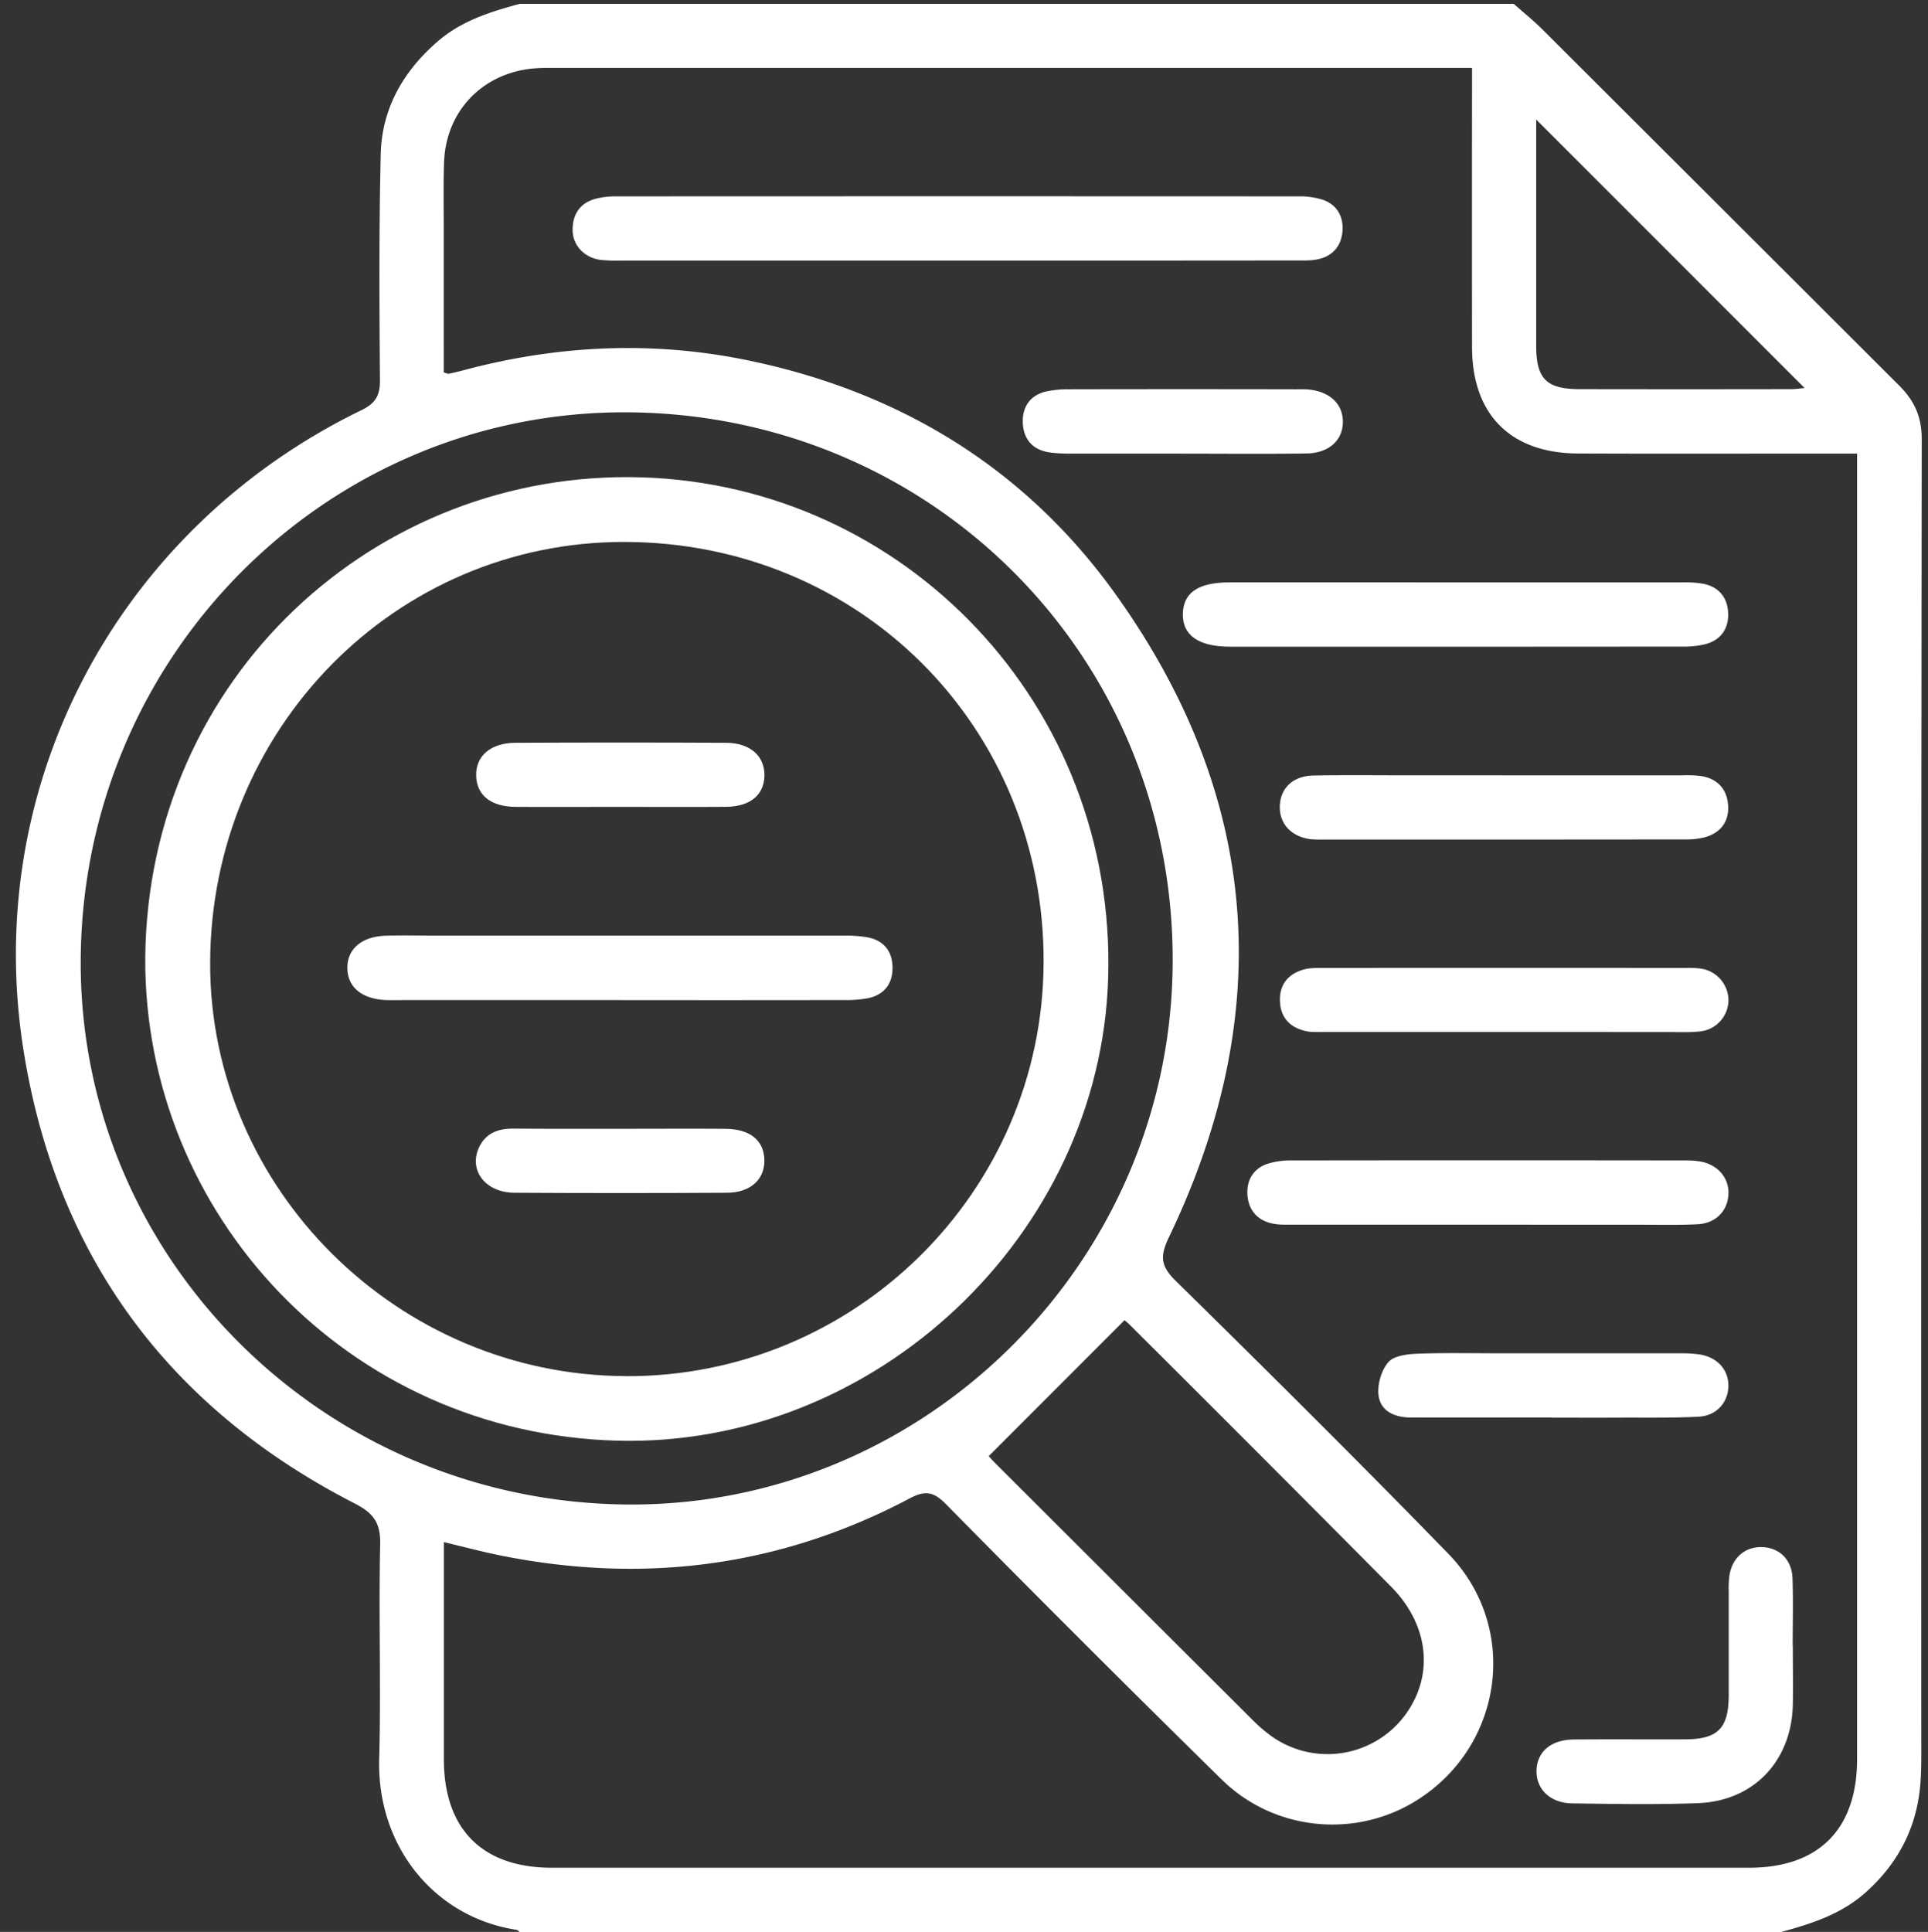
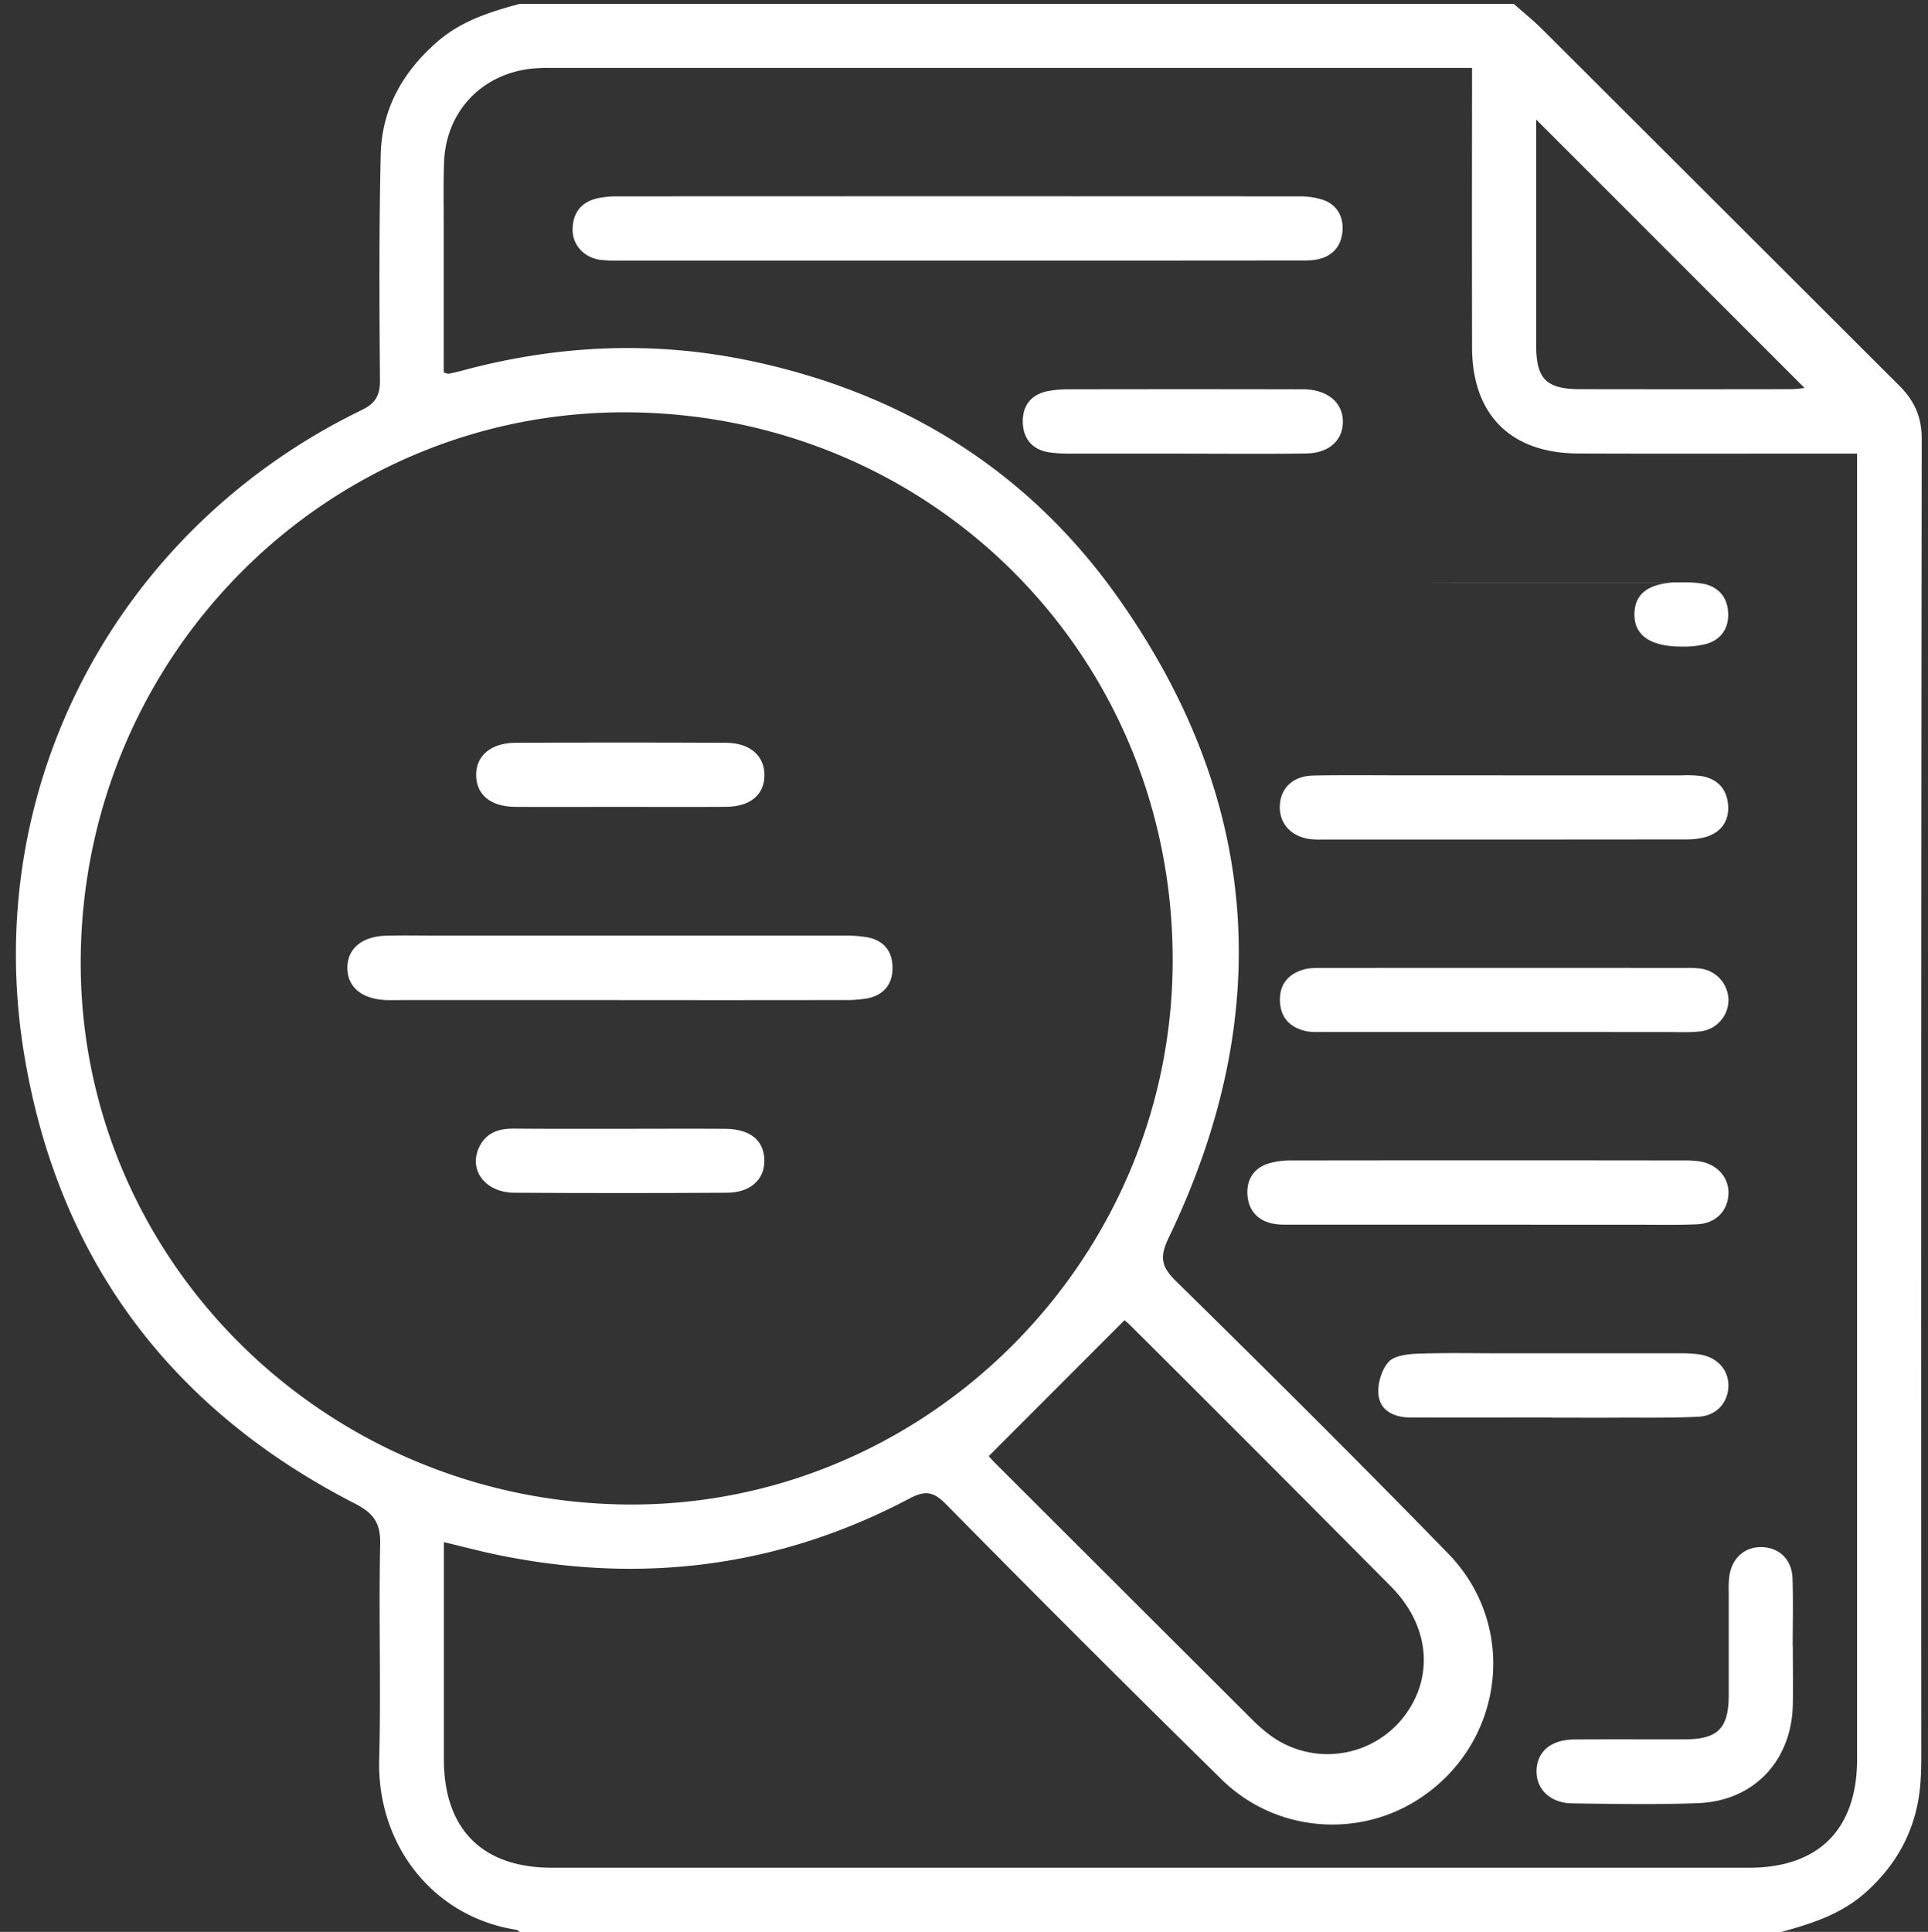
<svg xmlns="http://www.w3.org/2000/svg" viewBox="0 0 1000 1001.95">
  <rect x="0" y="0" width="1000" height="1001.95" fill="#333333" stroke="none" />
  <defs>
    <style>.cls-1{fill:none;}.cls-2{fill:#fff;}</style>
  </defs>
  <g id="Квадрат">
    <rect class="cls-1" width="1000" height="1000" />
  </g>
  <g id="Этапы_работы" data-name="Этапы работы">
    <g id="Белый">
      <g id="_01_-_Правовой_анализ" data-name="01 - Правовой анализ">
        <path class="cls-2" d="M923.83,1002H269.53c-.51-.38-1-1-1.53-1.11-42.63-6.47-72.56-43.29-71.32-88.66,1-37.08-.31-74.22.51-111.31.25-11.13-3.5-16.2-13.21-21.17-96.34-49.39-154.6-128-171.71-234.55-22.2-138.29,49-271.19,175.25-332.5,7.14-3.48,9.63-7.51,9.56-15.46-.32-39.06-.52-78.13.39-117.17.56-23.59,11.45-42.84,29.3-58.38C239.2,10.82,254.2,6.16,269.53,2H785.16c5.06,4.51,10.37,8.78,15.16,13.57q92.25,92.07,184.49,184.14c8.22,8.16,12,16.53,11.94,28.26q-.42,340.73-.23,681.45c0,5.52-.06,11.07-.55,16.57-2,22.43-11.75,40.81-28.61,55.76C954.78,992.86,939.51,997.72,923.83,1002ZM230.15,193.15c1.4.4,2,.8,2.56.69,2.54-.51,5.07-1.11,7.58-1.78,48.87-13.11,98.3-15.4,147.8-5.14,78.66,16.3,143.75,55.92,190.52,121.25,75.12,105,83.56,217,27.77,333.31-4.74,9.87-4.59,14.91,3.35,22.73C657.31,711,704.7,758,751.19,805.8c36.95,38,28.75,99.18-15.87,127.61-31.78,20.26-74.26,16.44-101.68-10.5q-72.09-70.83-143-142.81c-6.29-6.36-10.54-7.33-18.77-3C404.58,812.72,333.37,821.69,259,806.6c-9.36-1.9-18.6-4.38-28.78-6.8,0,38.43,0,75.49,0,112.56,0,36.29,19.92,56.31,56,56.31q310.5,0,621,0c36.12,0,56-20,56-56.31q0-332.94,0-665.88V235.24H950.32c-43.93,0-87.87.14-131.81-.05-35.09-.15-55-20.23-55-55.26q-.1-66.89,0-133.77V35.22H753.41q-234.33,0-468.66,0a81.13,81.13,0,0,0-9.74.45c-25.73,3.15-43.76,22.59-44.69,48.5-.41,11.38-.16,22.78-.17,34.17C230.14,143.36,230.15,168.36,230.15,193.15Zm94.09,587.13c154.55,1.89,283.77-125.27,284-282,.22-158.44-125.16-283.4-282.59-284.44C170,212.83,43,339.59,41.87,497.34,40.74,651.82,167,778.36,324.24,780.28Zm188.58-25.07c.58.62,1.83,2.09,3.19,3.45q67,66.89,134,133.72a81.42,81.42,0,0,0,8.85,7.63,50.12,50.12,0,0,0,69-9.3c16.11-20.54,13.86-47.46-6.38-67.87q-67.35-67.9-135.12-135.37c-1.33-1.34-2.81-2.52-3.09-2.77ZM796.78,62v7.91q0,54.63,0,109.26c0,17.36,5.26,22.64,22.72,22.67q54.63.1,109.27,0c2.71,0,5.41-.44,7.23-.6Z" />
        <path class="cls-2" d="M496,135.15H322.28a86.86,86.86,0,0,1-10.71-.35c-8.44-1.07-14.6-7.54-14.57-15.64,0-8.45,4.22-14.25,12.62-16.26a45.85,45.85,0,0,1,10.6-1.06q176.68-.09,353.36,0A39.4,39.4,0,0,1,686,103.58c7.32,2.49,10.79,8.49,10.33,15.93-.48,7.88-5,13.41-12.94,15-3.78.76-7.78.58-11.67.58Q583.89,135.18,496,135.15Z" />
-         <path class="cls-2" d="M754.88,302.06q58.54,0,117.1,0a57.16,57.16,0,0,1,11.65.73c8,1.7,12.38,7.18,12.71,15.15s-3.65,13.85-11.49,16.07a46.82,46.82,0,0,1-12.52,1.34q-117.11.11-234.21.05c-16.43,0-24.84-5.9-24.59-17.11.24-10.95,8.08-16.24,24.24-16.25Q696.33,302,754.88,302.06Z" />
+         <path class="cls-2" d="M754.88,302.06q58.54,0,117.1,0a57.16,57.16,0,0,1,11.65.73c8,1.7,12.38,7.18,12.71,15.15s-3.65,13.85-11.49,16.07a46.82,46.82,0,0,1-12.52,1.34c-16.43,0-24.84-5.9-24.59-17.11.24-10.95,8.08-16.24,24.24-16.25Q696.33,302,754.88,302.06Z" />
        <path class="cls-2" d="M771,635.15q-50.24,0-100.47,0c-3.57,0-7.24.14-10.68-.61-8-1.73-12.43-7.3-12.86-15.13-.41-7.42,3.16-13.4,10.49-15.85A40.29,40.29,0,0,1,670,601.85q101.94-.14,203.88,0a42.11,42.11,0,0,1,8.7.68c9,1.91,14.5,9,13.89,17.28-.63,8.54-6.78,14.7-16.14,15.14-10.06.47-20.16.23-30.24.23Q810.56,635.17,771,635.15Z" />
        <path class="cls-2" d="M779.22,535.22q-46.31,0-92.62,0c-3.24,0-6.6.2-9.7-.55-7.7-1.86-12.54-6.71-13-14.92-.51-8.63,3.76-14.29,11.83-16.79,3-.94,6.41-.95,9.63-.95q94.57-.08,189.15,0a45.68,45.68,0,0,1,7.77.36,16.73,16.73,0,0,1,14.23,16.14,16.44,16.44,0,0,1-14.91,16.44c-5.47.59-11,.3-16.56.3Q822.12,535.24,779.22,535.22Z" />
        <path class="cls-2" d="M780.73,402.12q45.82,0,91.64,0a64.3,64.3,0,0,1,9.73.32c8.45,1.31,13.52,6.51,14.2,14.91s-3.55,14.4-11.77,16.8a38.18,38.18,0,0,1-10.57,1.2q-94.08.11-188.17.05a47.31,47.31,0,0,1-5.84-.15c-10.19-1.25-16.47-8-16.14-17.29s6.86-15.55,17.47-15.75c15.59-.29,31.2-.1,46.8-.1Z" />
        <path class="cls-2" d="M929.89,853.76c0,10.07.17,20.15,0,30.23-.57,29.17-20.16,50.07-49.13,51.18-21.75.83-43.56.43-65.33.12-11.44-.16-18.77-7.45-18.47-17.13s7.46-15.9,19.42-16c19.17-.16,38.35,0,57.53-.07,17.11-.06,22.69-5.7,22.73-22.88,0-17.88,0-35.76,0-53.64a50.85,50.85,0,0,1,.4-8.74c1.65-9.49,8.69-15.08,17.75-14.4,8.58.66,14.62,6.75,14.94,16.21.39,11.69.09,23.41.09,35.11Z" />
        <path class="cls-2" d="M804.94,735.17c-24.4,0-48.8.09-73.2,0-8.12,0-15.75-3.1-16.74-11.68-.64-5.58,1.51-12.94,5.16-17.09,3-3.37,10-4.13,15.23-4.33,15-.53,29.92-.19,44.89-.19q45.38,0,90.76,0a65.6,65.6,0,0,1,10.68.61c9.17,1.5,14.94,8.12,14.75,16.5s-6.13,15.28-15.44,15.76c-13.95.71-27.95.43-41.93.5-11.39.06-22.78,0-34.16,0Z" />
        <path class="cls-2" d="M613.32,235.24c-19.51,0-39,0-58.53,0a70.56,70.56,0,0,1-10.69-.65c-8.63-1.34-13.28-7-13.6-15.3s3.81-14.4,12.35-16.31a54.13,54.13,0,0,1,11.59-1.07q59-.12,118,0c2,0,3.92-.07,5.86.08,11.13.92,18.09,7.26,18.21,16.52.13,9.66-7.07,16.49-18.85,16.67-21.45.32-42.92.09-64.38.09Z" />
-         <path class="cls-2" d="M75.33,496.74c1.41-145.66,119.86-253.38,257.5-249.17,136.44,4.17,246.36,118.1,241.94,259.94C570.62,640.59,454.06,750.77,320.1,747.18,180.08,743.42,74.74,629.74,75.33,496.74Zm249.29,217c119,.4,216.12-95.75,216.67-214.39.56-122.1-95.06-218.11-217.38-218.28C205.09,280.87,109.46,378,109,499.2,108.63,616.32,206.1,713.3,324.62,713.7Z" />
        <path class="cls-2" d="M321.41,518.68H208.2c-2.6,0-5.21.07-7.81,0-12.62-.5-20.08-6.61-20.22-16.51S187.52,485.7,200,485.3c8.45-.27,16.92-.07,25.38-.07q105.89,0,211.77,0a70.73,70.73,0,0,1,12.61.86c8.51,1.56,13.06,7.11,13.16,15.64s-4.32,14.22-12.79,16a63.81,63.81,0,0,1-12.6.93Q379.48,518.75,321.41,518.68Z" />
        <path class="cls-2" d="M322,418.47c-18.2,0-36.41.11-54.61,0-12.74-.1-20.09-6-20.42-16-.35-10.3,7.4-17.17,20.41-17.23q54.6-.25,109.21,0c12.42.07,19.92,6.76,19.91,16.73,0,10.15-7.25,16.36-19.89,16.48C358.37,418.6,340.17,418.47,322,418.47Z" />
        <path class="cls-2" d="M321.62,585.44c18.21,0,36.41-.12,54.61,0,12.84.11,20,6,20.23,16.15s-7.27,17-19.55,17q-55.1.33-110.19,0c-15-.11-23.74-11.66-18.28-23.47,3.4-7.35,9.81-9.82,17.6-9.78C284.57,585.5,303.1,585.44,321.62,585.44Z" />
      </g>
    </g>
  </g>
</svg>